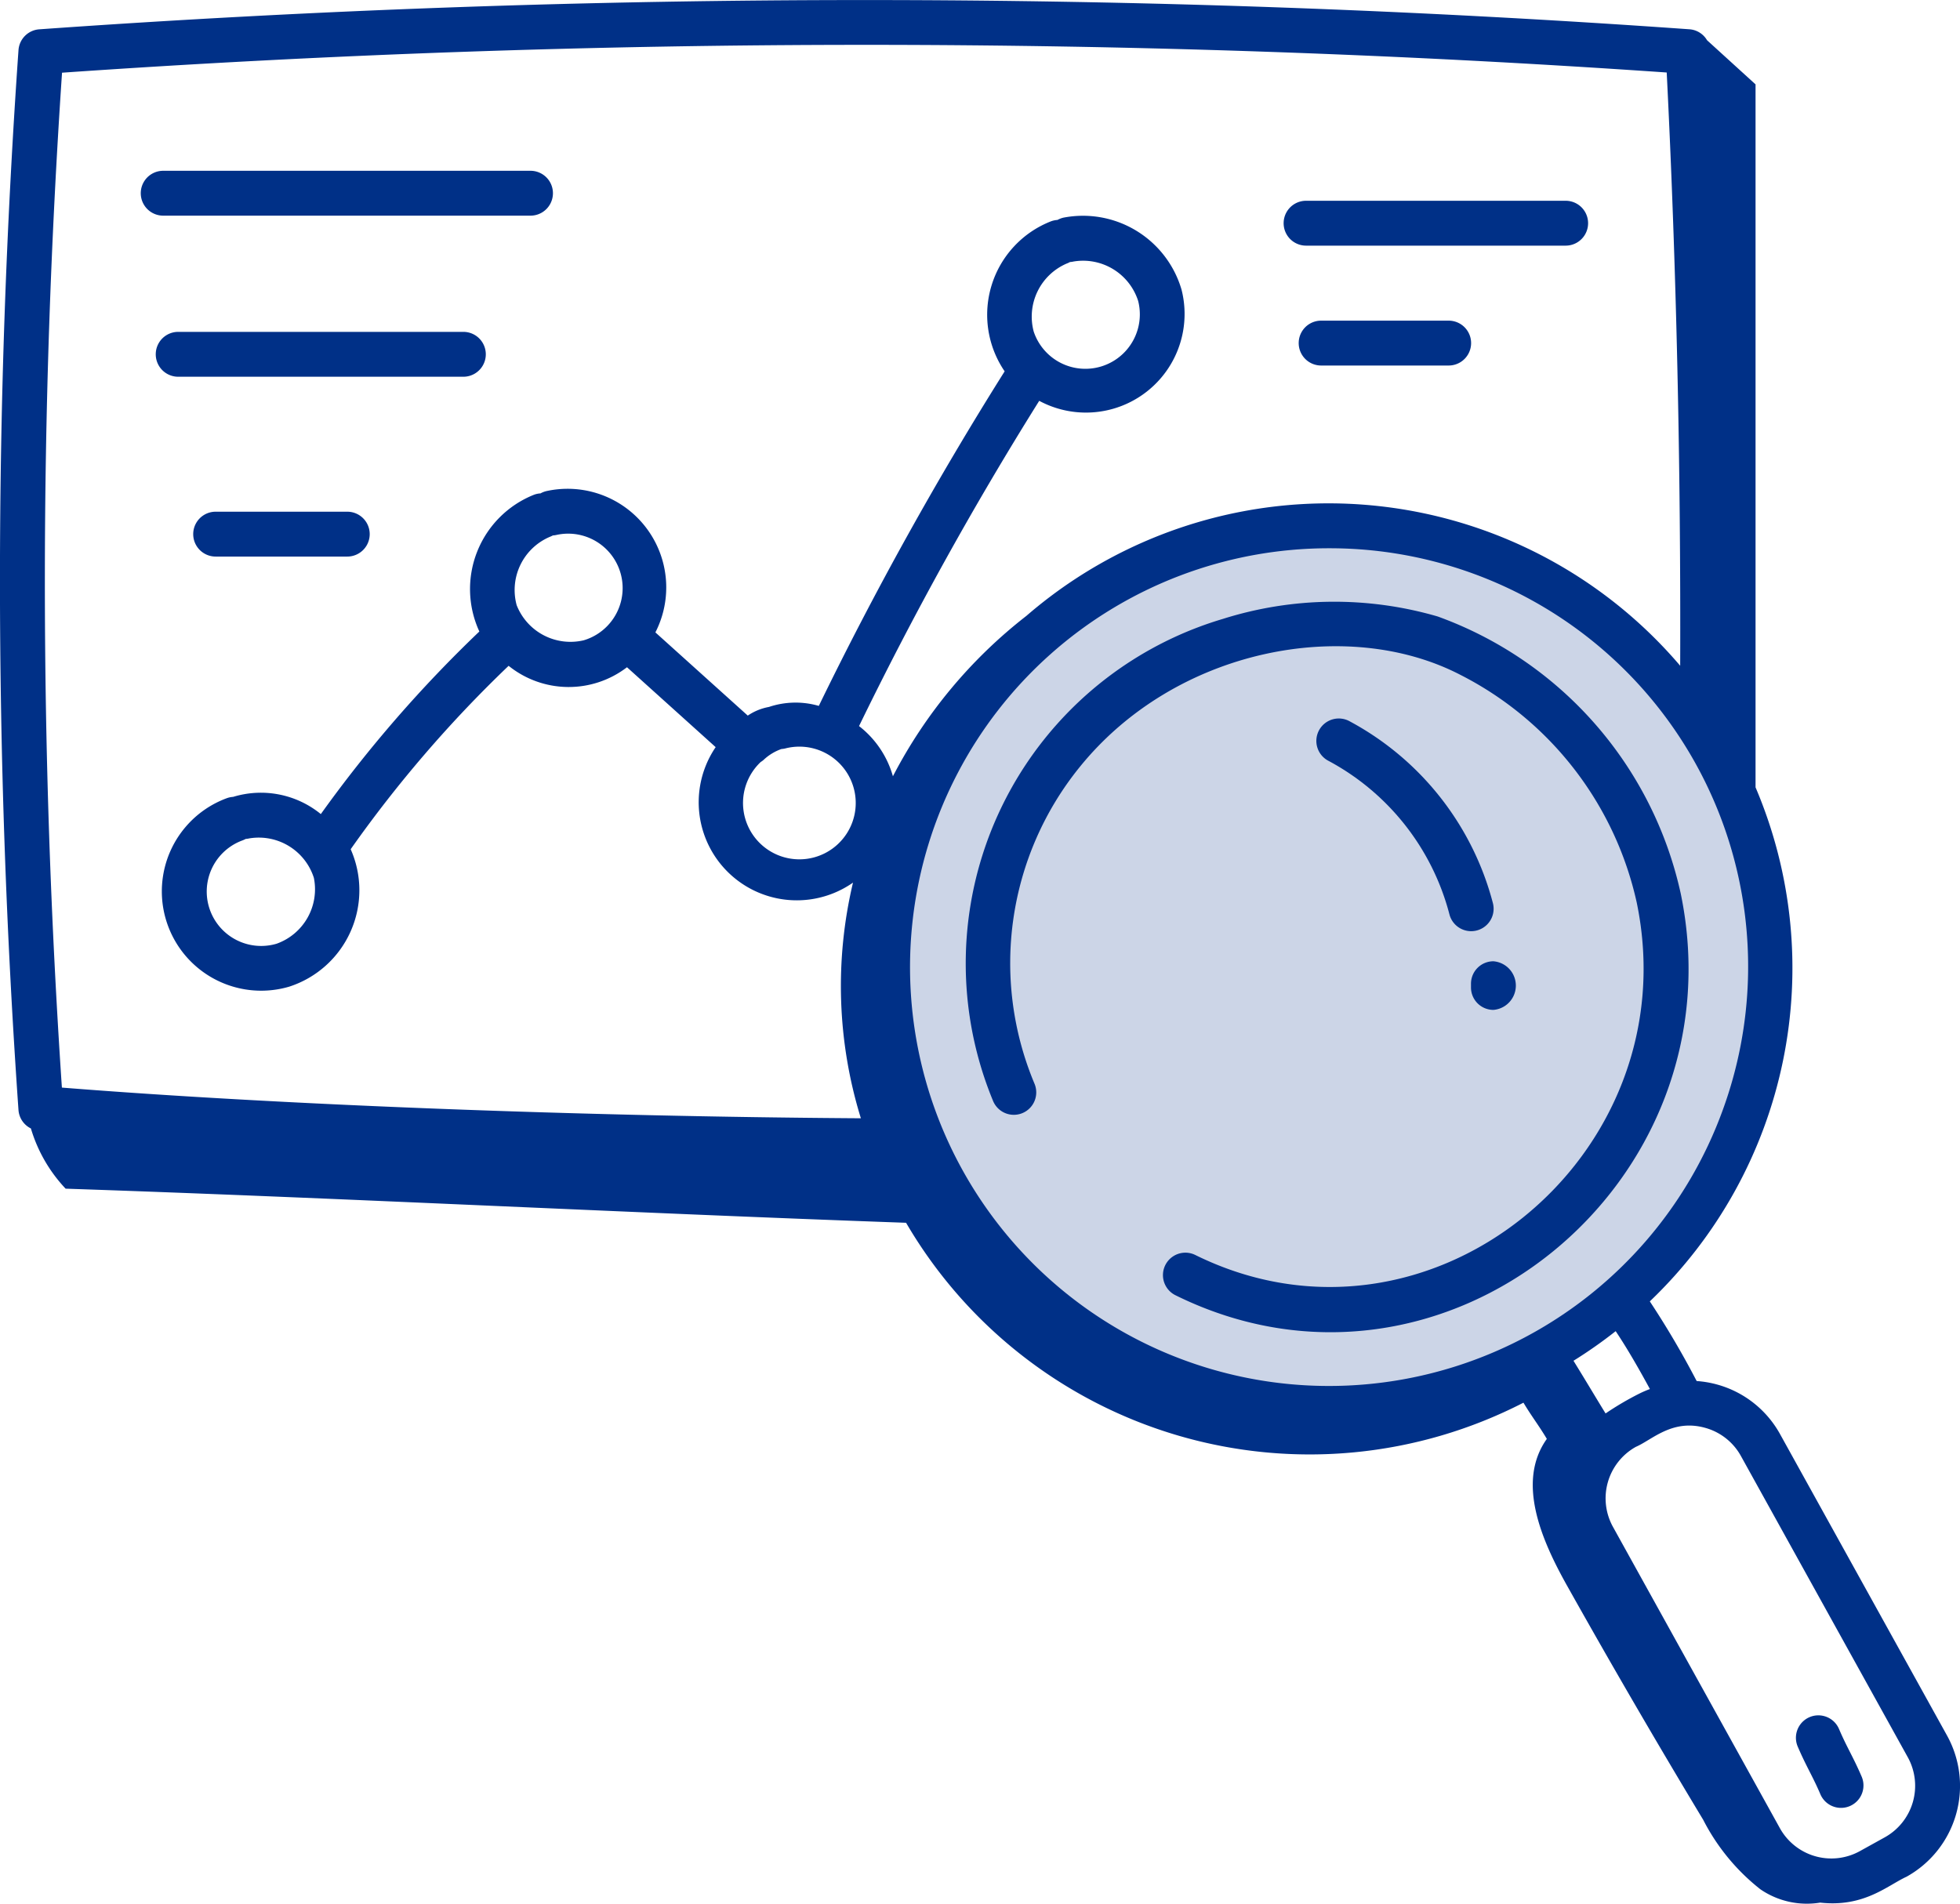
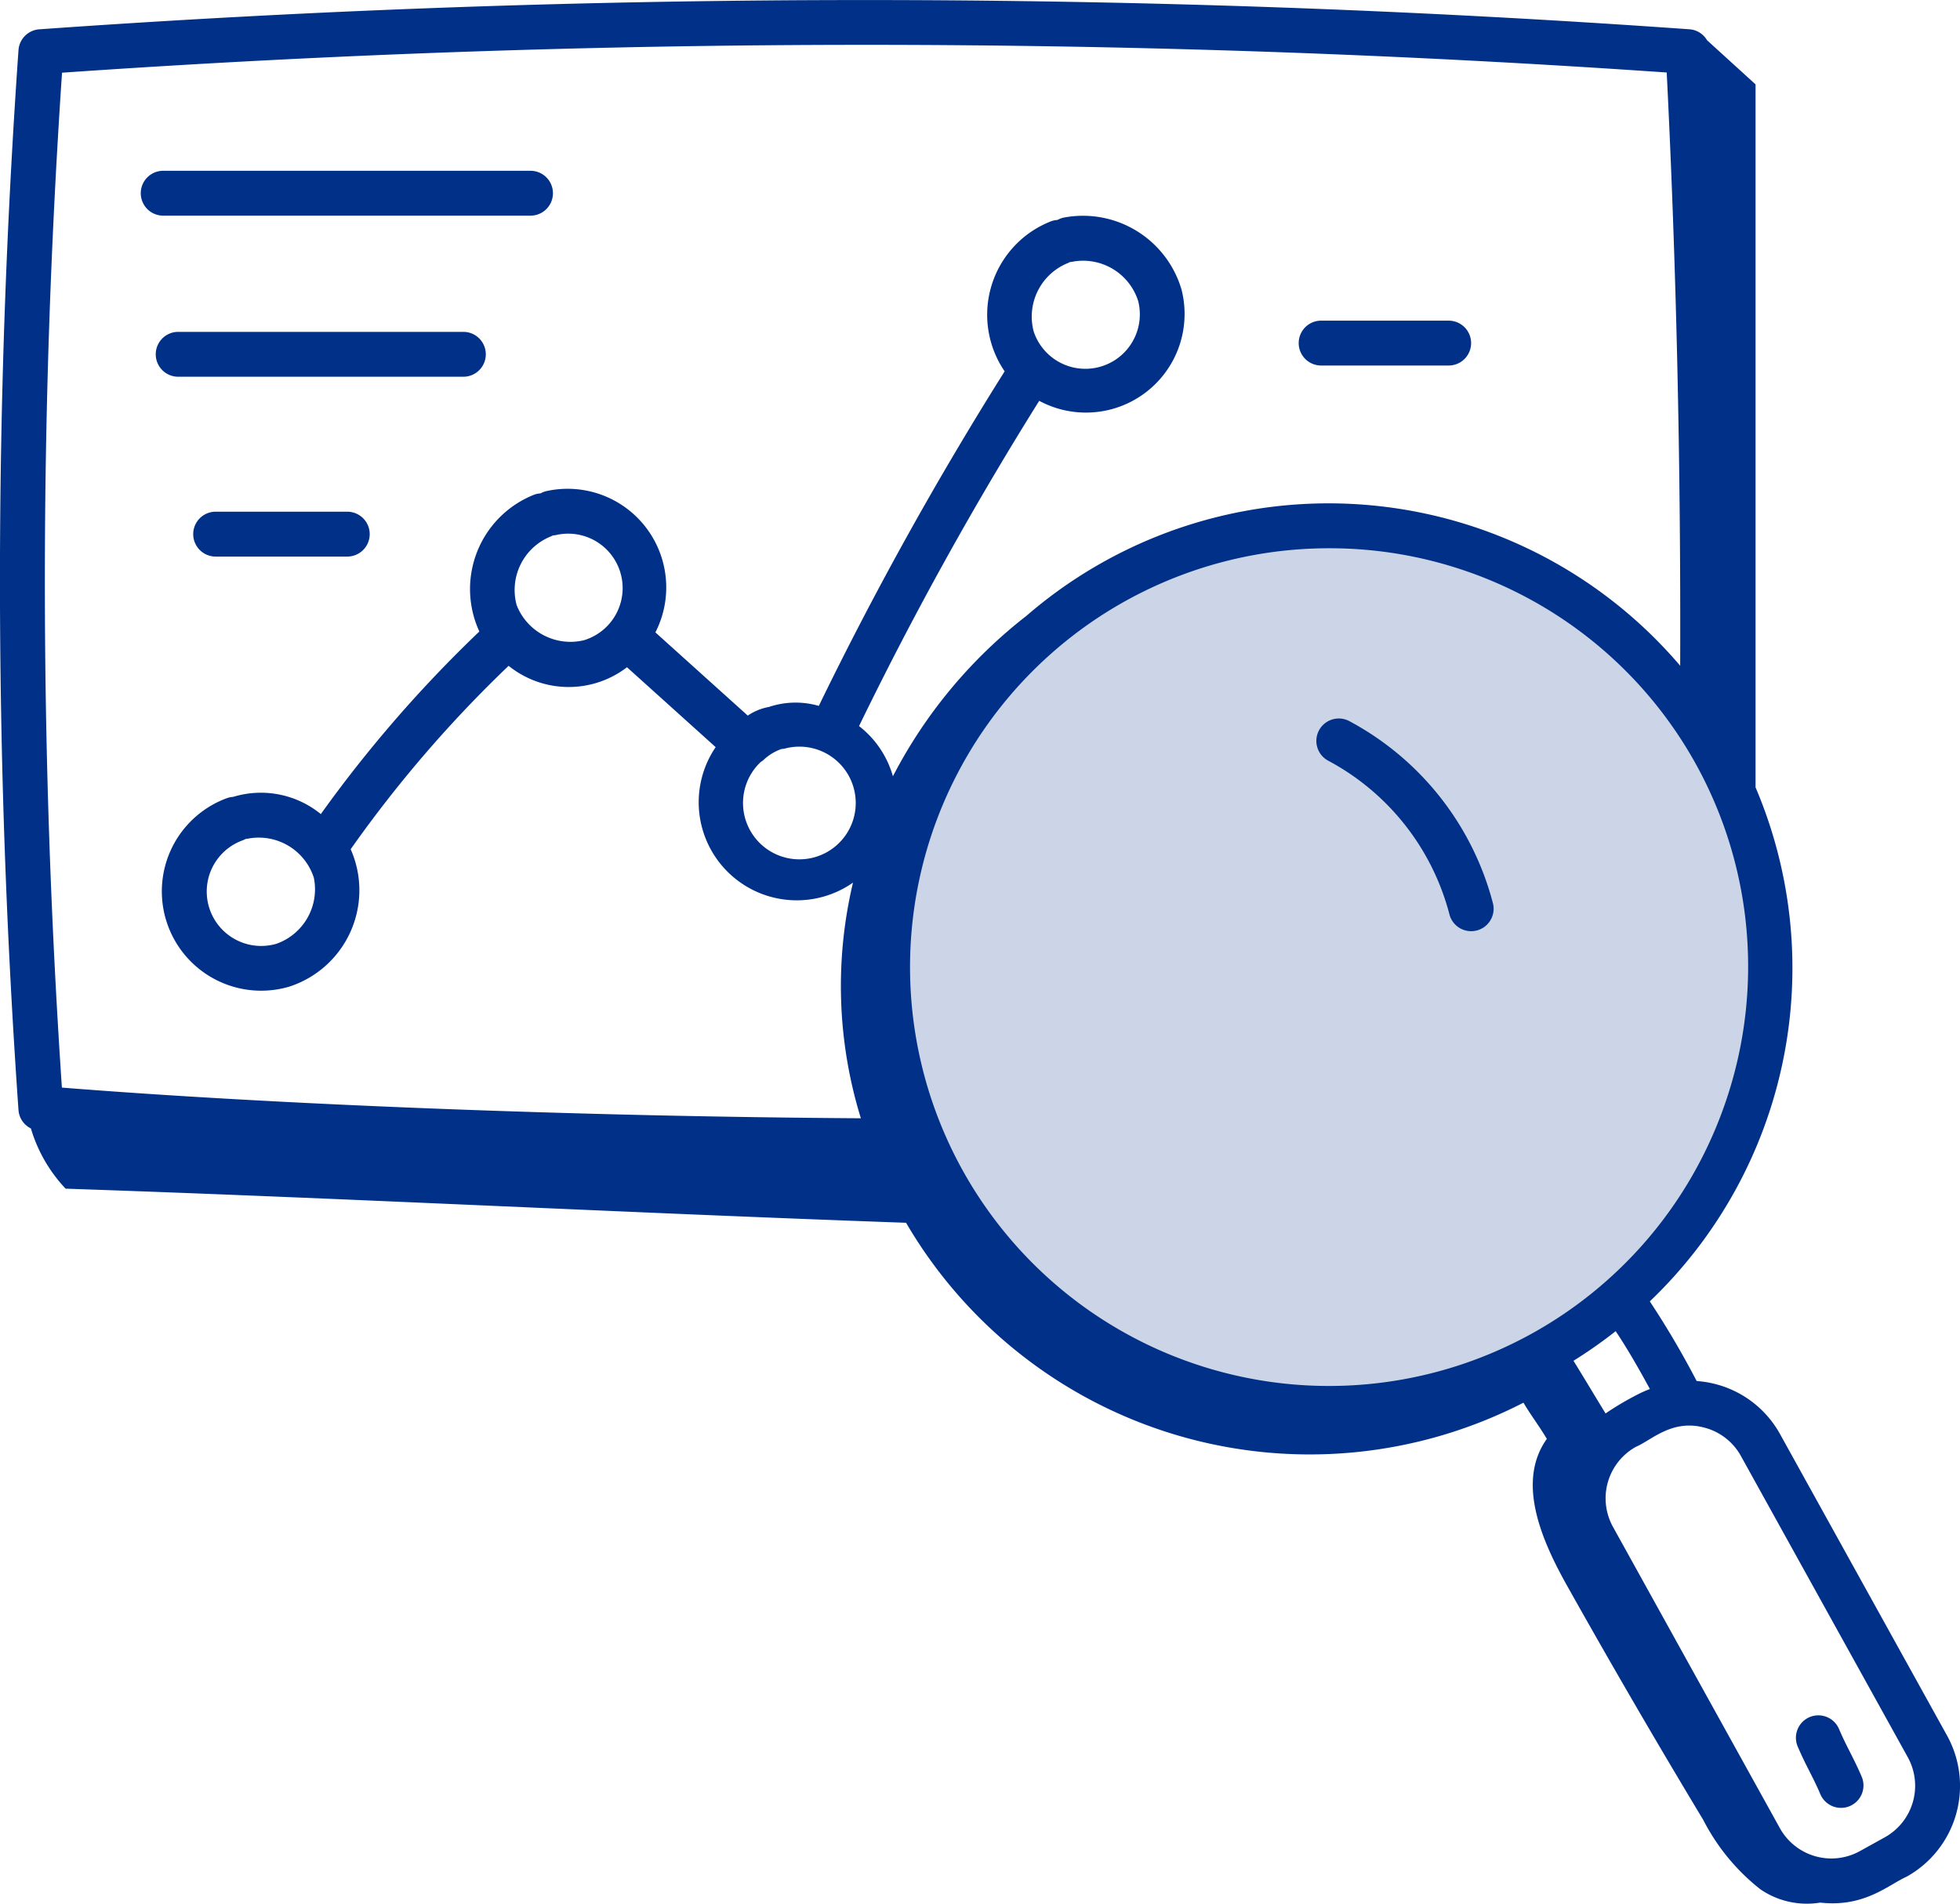
<svg xmlns="http://www.w3.org/2000/svg" id="Data_Analytics" data-name="Data Analytics" width="98.358" height="95.557" viewBox="0 0 98.358 95.557">
  <circle id="Ellipse_58" data-name="Ellipse 58" cx="22" cy="22" r="22" transform="translate(44.999 25.919)" fill="#ccd5e7" />
-   <path id="Path_34018" data-name="Path 34018" d="M57.217,23.039a18.561,18.561,0,0,0-10.774.12A18.041,18.041,0,0,0,34.9,47.343a1.126,1.126,0,1,0,2.079-.865,15.631,15.631,0,0,1,2.266-15.873c4.81-5.961,13.413-7.59,19.11-4.637A16.914,16.914,0,0,1,67.206,37.4c2.644,12.772-10.455,23.459-22.15,17.688a1.126,1.126,0,1,0-1,2.018C57.5,63.75,72.433,51.529,69.413,36.943A19.154,19.154,0,0,0,57.217,23.039Z" transform="translate(14.93 7.903)" fill="#003087" />
  <path id="Path_34019" data-name="Path 34019" d="M98.956,89.291,90.58,74.168a5.178,5.178,0,0,0-3.119-2.483,5.232,5.232,0,0,0-1.069-.187A44.365,44.365,0,0,0,84.041,67.5,23.139,23.139,0,0,0,89.347,41.7V6.417L86.912,4.2a1.114,1.114,0,0,0-.863-.547,584.575,584.575,0,0,0-82.823,0A1.125,1.125,0,0,0,2.177,4.7a381.034,381.034,0,0,0,0,53.2,1.122,1.122,0,0,0,.623.921,7.51,7.51,0,0,0,1.742,3.022c14.139.478,28.057,1.211,42.176,1.712A23.454,23.454,0,0,0,77.7,72.585c.408.685.765,1.132,1.173,1.817-1.53,2.148-.283,5.05,1.006,7.351q3.329,5.939,6.843,11.771a10.534,10.534,0,0,0,2.868,3.485,4.128,4.128,0,0,0,3,.668c2.2.245,3.368-.855,4.335-1.3A5.216,5.216,0,0,0,98.956,89.291ZM84.046,71.9a5.214,5.214,0,0,0-.546.237,14.851,14.851,0,0,0-1.679.988c-.486-.787-.908-1.506-1.61-2.644a23.21,23.21,0,0,0,2.117-1.486C82.926,69.889,83.507,70.908,84.046,71.9ZM39.418,40.431a1.057,1.057,0,0,0,.146-.105,2.524,2.524,0,0,1,.9-.55,1.113,1.113,0,0,0,.181-.026,2.828,2.828,0,1,1-1.225.681ZM87.7,57.9a21.023,21.023,0,1,1-19.75-28.2A20.994,20.994,0,0,1,87.7,57.9ZM4.362,5.831a582.578,582.578,0,0,1,80.527-.01c.492,9.787.709,19.784.676,29.776a23.177,23.177,0,0,0-32.813-2.5,24.418,24.418,0,0,0-6.694,8.047,4.862,4.862,0,0,0-1.7-2.519A174.356,174.356,0,0,1,53.4,22.3a4.95,4.95,0,0,0,7.141-5.583,5.155,5.155,0,0,0-5.916-3.613,1.136,1.136,0,0,0-.308.117,1.191,1.191,0,0,0-.321.067,5.036,5.036,0,0,0-2.331,7.532,176.409,176.409,0,0,0-9.326,16.792,4.2,4.2,0,0,0-2.5.052,2.781,2.781,0,0,0-1.065.435l-4.636-4.176a4.95,4.95,0,0,0-5.465-7.093,1.118,1.118,0,0,0-.3.116,1.1,1.1,0,0,0-.323.067,5.093,5.093,0,0,0-2.746,6.865,64.919,64.919,0,0,0-7.955,9.164,4.759,4.759,0,0,0-4.4-.864,1.175,1.175,0,0,0-.32.067,4.985,4.985,0,0,0,3.126,9.461,5.084,5.084,0,0,0,3.092-6.9A62.674,62.674,0,0,1,26.773,35.6a4.806,4.806,0,0,0,5.94.072l4.45,4.01a4.922,4.922,0,0,0,6.892,6.8A22.47,22.47,0,0,0,44.45,58.31c-14.022-.09-29.23-.675-40.095-1.54A378.54,378.54,0,0,1,4.362,5.831Zm48.763,13a2.9,2.9,0,0,1,1.653-3.421,1.261,1.261,0,0,0,.166-.076,1.087,1.087,0,0,0,.179-.026,2.9,2.9,0,0,1,3.243,1.983,2.733,2.733,0,0,1-5.24,1.541ZM27.176,32.555a2.9,2.9,0,0,1,1.653-3.423,1.376,1.376,0,0,0,.163-.075,1.121,1.121,0,0,0,.182-.026,2.733,2.733,0,0,1,1.369,5.288A2.9,2.9,0,0,1,27.176,32.555ZM17,46.243a2.9,2.9,0,0,1-1.874,3.307,2.732,2.732,0,0,1-1.714-5.185,1.228,1.228,0,0,0,.166-.076,1.078,1.078,0,0,0,.178-.026A2.9,2.9,0,0,1,17,46.243ZM95.832,94.4l-1.247.691a2.955,2.955,0,0,1-4.019-1.154L82.19,78.814A2.959,2.959,0,0,1,83.343,74.8c.81-.345,1.833-1.425,3.5-.946a2.939,2.939,0,0,1,1.771,1.409l8.376,15.123A2.96,2.96,0,0,1,95.832,94.4Z" transform="translate(-1.249 -2.182)" fill="#003087" />
  <path id="Path_34020" data-name="Path 34020" d="M63.429,60.2a1.126,1.126,0,1,0-2.071.886c.434,1.011.746,1.477,1.137,2.392a1.126,1.126,0,1,0,2.071-.886C64.129,61.577,63.832,61.143,63.429,60.2Z" transform="translate(28.857 26.579)" fill="#003087" />
  <path id="Path_34021" data-name="Path 34021" d="M46.908,26.337a1.126,1.126,0,1,0-1.051,1.991A12.241,12.241,0,0,1,51.91,36.02a1.126,1.126,0,0,0,2.184-.554A14.525,14.525,0,0,0,46.908,26.337Z" transform="translate(20.825 9.868)" fill="#003087" />
-   <path id="Path_34022" data-name="Path 34022" d="M50.408,35.439v.188a1.126,1.126,0,0,0,1.126,1.126,1.224,1.224,0,0,0,0-2.44A1.126,1.126,0,0,0,50.408,35.439Z" transform="translate(23.41 13.935)" fill="#003087" />
  <path id="Path_34023" data-name="Path 34023" d="M7.079,10.143H25.511a1.126,1.126,0,0,0,0-2.252H7.079a1.126,1.126,0,1,0,0,2.252Z" transform="translate(1.111 0.681)" fill="#003087" />
  <path id="Path_34024" data-name="Path 34024" d="M21.891,13.275H7.58a1.126,1.126,0,1,0,0,2.252H21.891a1.126,1.126,0,0,0,0-2.252Z" transform="translate(1.362 3.382)" fill="#003087" />
  <path id="Path_34025" data-name="Path 34025" d="M15.438,19.286H8.832a1.126,1.126,0,1,0,0,2.252h6.605a1.126,1.126,0,1,0,0-2.252Z" transform="translate(1.99 6.397)" fill="#003087" />
-   <path id="Path_34026" data-name="Path 34026" d="M45.273,11.145H58.3a1.126,1.126,0,1,0,0-2.252H45.273a1.126,1.126,0,0,0,0,2.252Z" transform="translate(20.269 1.184)" fill="#003087" />
  <path id="Path_34027" data-name="Path 34027" d="M52.178,12.9h-6.4a1.126,1.126,0,0,0,0,2.252h6.4a1.126,1.126,0,0,0,0-2.252Z" transform="translate(20.52 3.194)" fill="#003087" />
</svg>